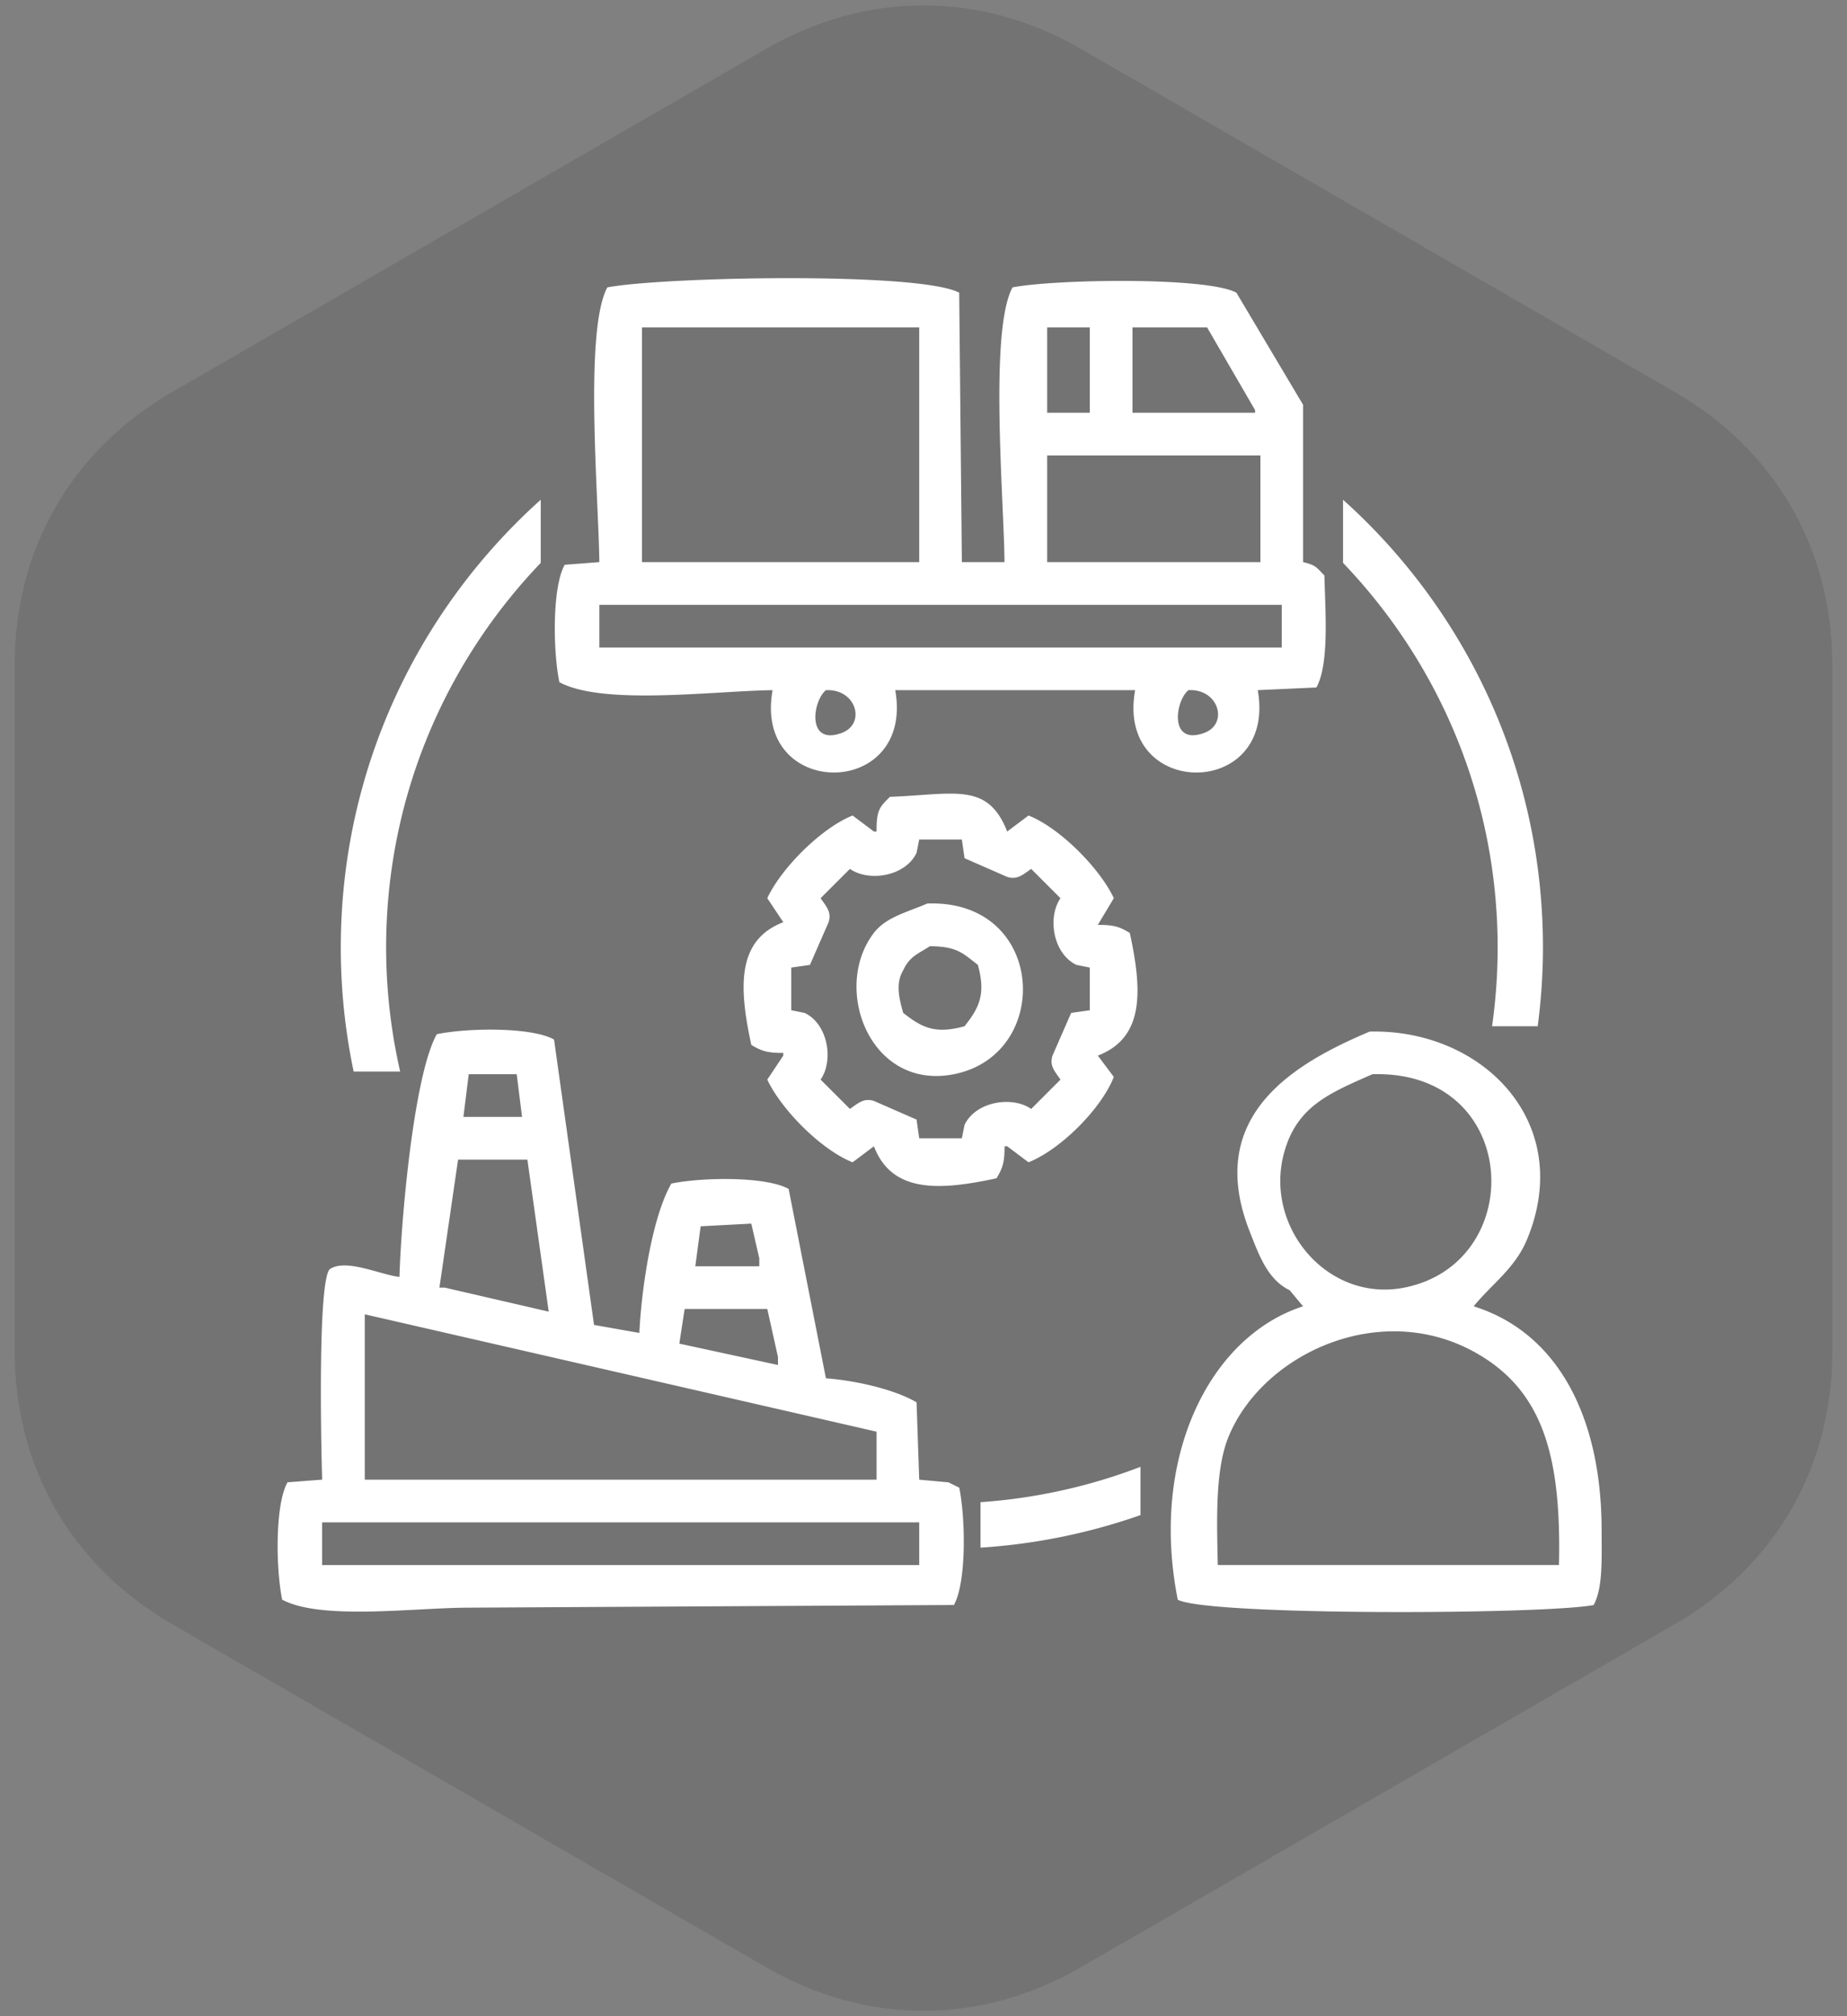
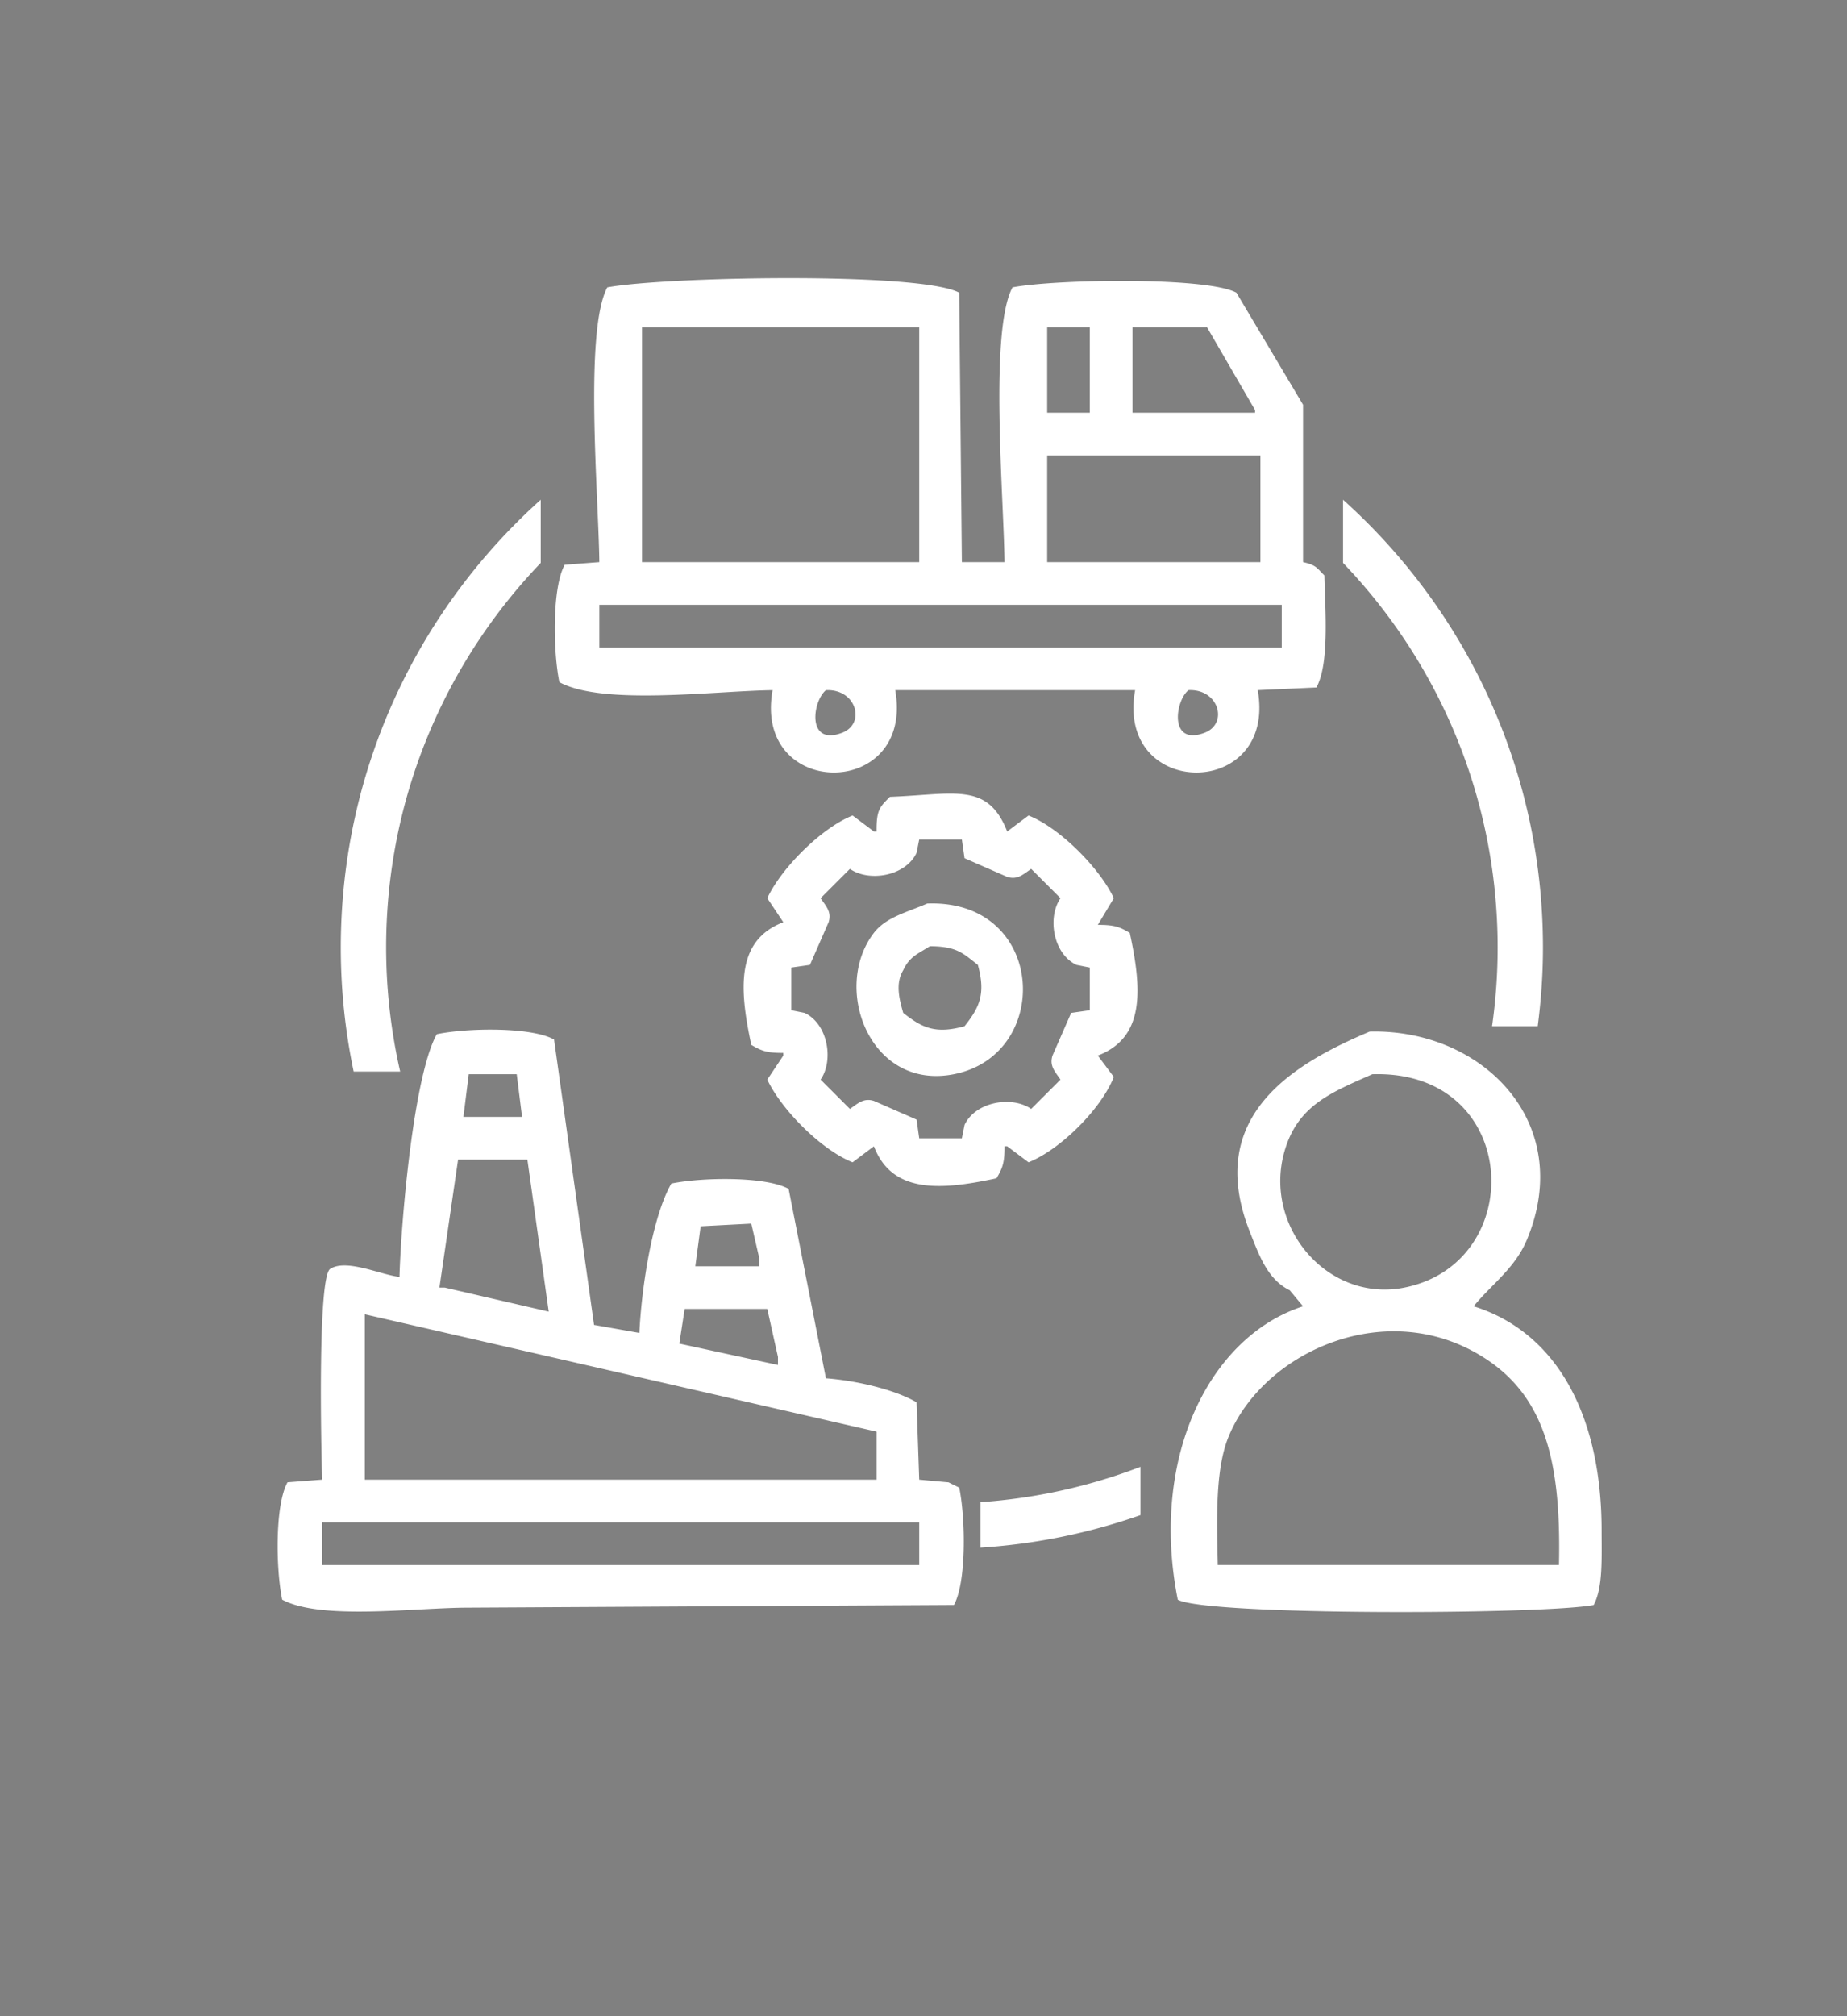
<svg xmlns="http://www.w3.org/2000/svg" xml:space="preserve" width="88" height="96">
  <rect width="100%" height="100%" fill="#808080" stroke="none" />
-   <path fill-rule="evenodd" d="M79.801 18.67 51.5 2.329c-4.783-2.762-10.217-2.762-15 0L8.199 18.67c-4.783 2.761-7.5 7.467-7.5 12.989v32.68c0 5.523 2.717 10.229 7.5 12.99L36.5 93.669c4.783 2.762 10.217 2.762 15 0l28.301-16.34c4.783-2.761 7.5-7.467 7.5-12.99v-32.68c0-5.522-2.717-10.228-7.5-12.989z" clip-rule="evenodd" opacity=".102" />
  <path fill="#FFF" fill-rule="evenodd" d="M63.989 23.795v3.007c4.56 4.757 7.366 11.207 7.366 18.315 0 1.272-.092 2.523-.266 3.747h2.175c.16-1.227.25-2.476.25-3.747.001-8.47-3.679-16.079-9.525-21.322zM46.717 73.69a28.506 28.506 0 0 0 7.62-1.549v-2.298a26.397 26.397 0 0 1-7.62 1.682v2.165zm-30.48-28.573c0 2.025.213 3.999.613 5.905h2.216a26.535 26.535 0 0 1-.669-5.905c0-7.109 2.807-13.558 7.366-18.315v-3.007c-5.846 5.244-9.526 12.852-9.526 21.322zM59.925 32.861l2.794-.127c.62-1.117.424-3.613.382-5.334-.363-.358-.381-.491-1.017-.635v-7.493l-3.175-5.334c-1.408-.769-8.679-.642-10.668-.254-1.11 2.054-.415 10.001-.381 13.081h-2.032l-.127-12.827c-1.857-1.004-14.092-.76-16.765-.254-1.11 2.054-.415 10.001-.381 13.081l-1.65.127c-.602 1.075-.559 4.117-.254 5.588 2.064 1.123 7.327.421 10.159.381-.942 5.22 6.77 5.238 5.843 0h11.43c-.943 5.22 6.769 5.239 5.842 0zM53.956 15.59h3.556c.763 1.312 1.524 2.625 2.286 3.937v.127h-5.842V15.59zm-4.064 0h2.032v4.063h-2.032V15.59zm0 6.096h10.16v5.08h-10.16v-5.08zM30.588 15.59h13.208v11.176H30.588V15.59zm9.525 19.304c-1.69.633-1.403-1.509-.763-2.032 1.451-.073 1.917 1.6.763 2.032zM28.556 30.83v-2.032h32.513v2.032H28.556zm28.067 2.031c1.449-.072 1.916 1.601.762 2.032-1.691.633-1.403-1.508-.762-2.032zm-4.318 11.177.763-1.271c-.67-1.426-2.566-3.345-4.064-3.937l-1.016.762c-.934-2.371-2.501-1.766-5.588-1.651-.478.479-.648.617-.636 1.651h-.127l-1.016-.762c-1.495.599-3.398 2.506-4.064 3.937l.763 1.144c-2.206.847-2.13 3.049-1.524 5.842.456.266.707.387 1.524.381v.127l-.763 1.144c.67 1.426 2.566 3.344 4.064 3.937l1.016-.762c.847 2.205 3.049 2.129 5.843 1.523.266-.456.387-.707.381-1.523h.127l1.016.762c1.521-.606 3.463-2.539 4.064-4.064l-.763-1.016c2.206-.847 2.13-3.049 1.524-5.842-.456-.268-.707-.389-1.524-.382zm-.381 4.064-.889.127-.889 2.032c-.155.486.112.753.381 1.144l-1.397 1.396c-.912-.633-2.647-.354-3.175.762l-.127.636h-2.032l-.127-.89-2.032-.889c-.486-.154-.752.112-1.143.381l-1.397-1.396c.634-.913.354-2.648-.762-3.176l-.635-.127V46.07l.889-.127.889-2.031c.155-.487-.112-.753-.381-1.144l1.397-1.396c.912.633 2.647.354 3.175-.763l.127-.635h2.032l.127.889 2.032.89c.486.154.752-.112 1.143-.381l1.397 1.396c-.633.912-.354 2.647.762 3.175l.635.127v2.032zm-7.747-5.081c-.947.416-1.955.638-2.54 1.397-2.025 2.633-.184 7.519 3.811 6.73 4.733-.932 4.402-8.338-1.271-8.127zm1.778 5.843c-1.396.386-2.032.067-2.921-.636-.195-.672-.376-1.407 0-2.031.308-.659.691-.771 1.27-1.144 1.315.007 1.587.353 2.286.889.387 1.397.068 2.034-.635 2.922zm-.762 21.717-1.397-.127-.127-3.684c-1.047-.612-2.872-1.033-4.318-1.143l-1.777-9.017c-1.075-.602-4.117-.559-5.588-.255-.922 1.611-1.421 4.987-1.524 7.112l-2.159-.381-1.905-13.589c-1.074-.601-4.117-.559-5.587-.254-1.097 1.954-1.702 8.847-1.778 11.557-.903-.101-2.534-.88-3.302-.381-.6.39-.433 8.462-.381 10.033l-1.651.127c-.601 1.074-.558 4.117-.254 5.588 1.858.996 6.313.381 8.89.381l23.114-.127c.601-1.074.558-4.117.254-5.588a34.551 34.551 0 0 1-.51-.252zM33.382 58.389l2.413-.127.381 1.651v.381h-3.048l.254-1.905zm-.762 3.937h3.937l.509 2.286v.381l-4.699-1.017c.083-.549.168-1.1.253-1.65zM22.333 51.149h2.286l.254 2.032h-2.794l.254-2.032zm-.508 4.065h3.302l1.016 7.239-4.953-1.144h-.254l.889-6.095zM17.38 62.58l24.384 5.588v2.286H17.38V62.58zm26.416 11.938H15.348v-2.031h28.448v2.031zm32.513-1.651c-.001-5.389-2.08-9.41-6.097-10.668.857-1.052 1.973-1.811 2.54-3.176 2.316-5.571-2.123-10.039-7.493-9.905-3.648 1.538-7.88 4.032-5.715 9.524.45 1.141.851 2.28 1.905 2.794l.635.763c-4.47 1.443-7.314 7.222-5.969 13.97 1.418.765 17.38.71 19.813.254.449-.818.381-2.216.381-3.556zM61.195 54.833c.623-2.192 2.206-2.804 4.19-3.684 7.082-.223 7.459 8.986 1.524 10.16-3.659.725-6.728-2.908-5.714-6.476zm-3.174 19.685c-.047-2.188-.125-4.54.508-6.096 1.664-4.09 7.656-6.792 12.319-3.683 2.786 1.857 3.537 4.94 3.429 9.778H58.021z" clip-rule="evenodd" />
</svg>